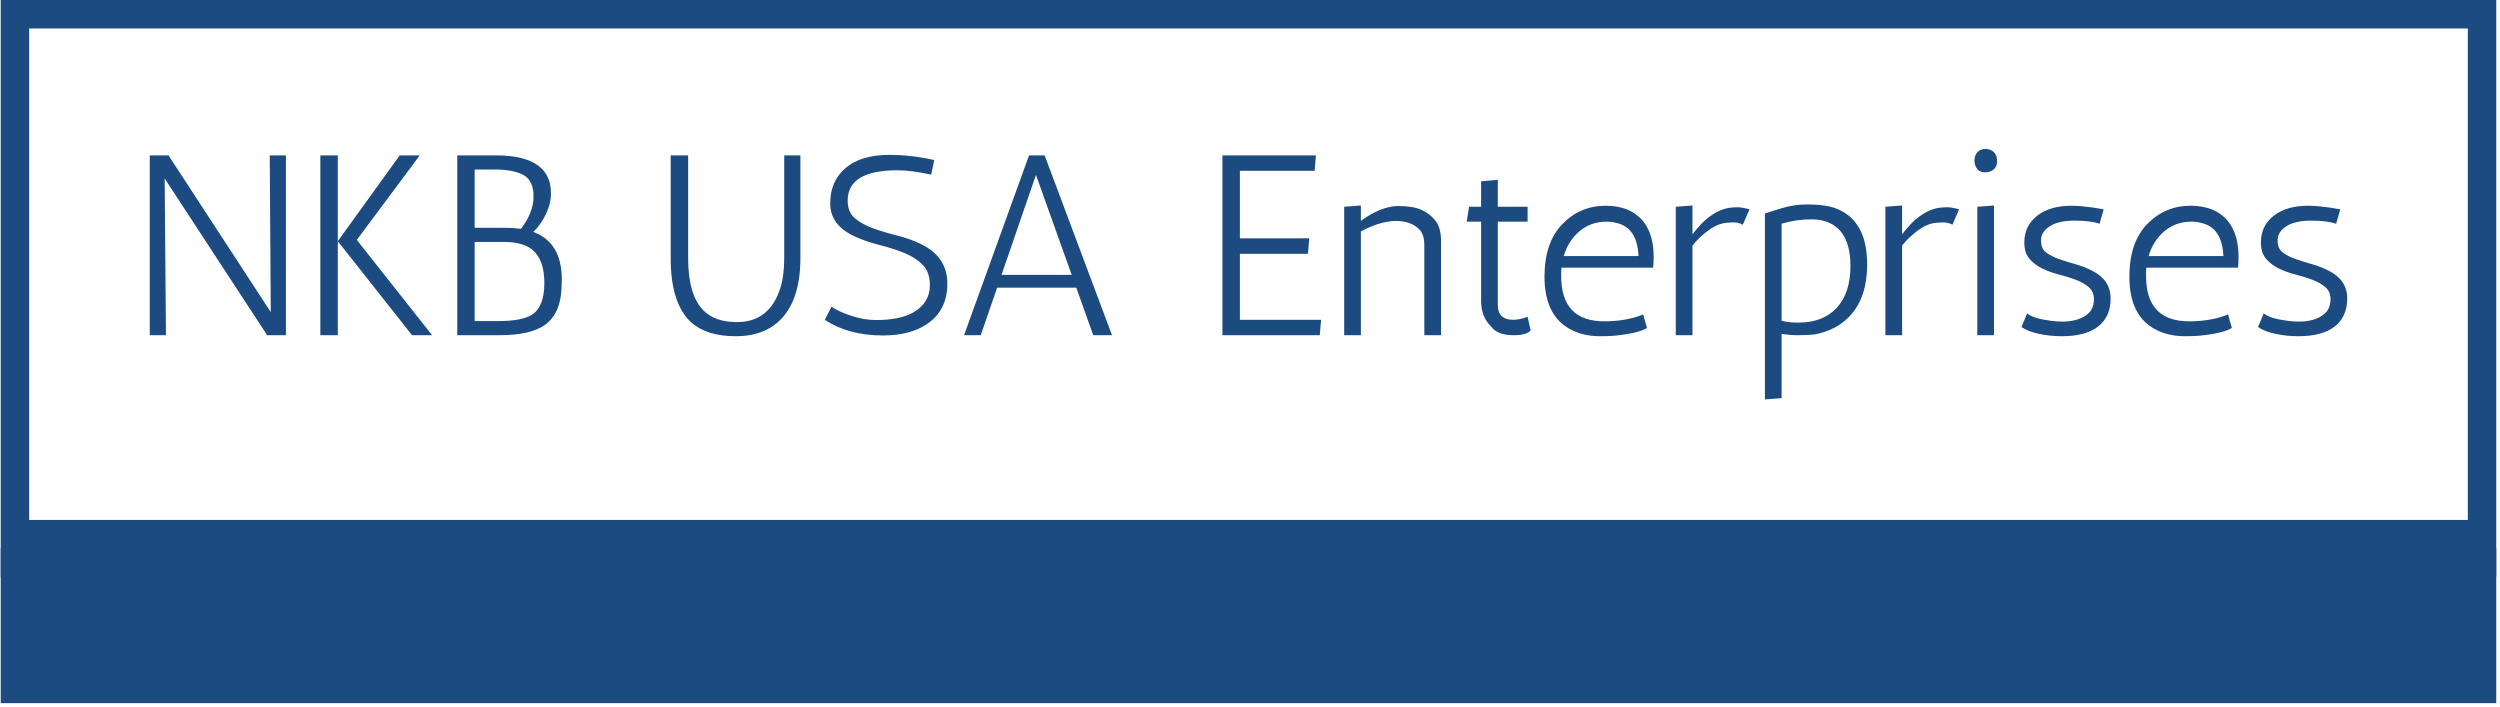
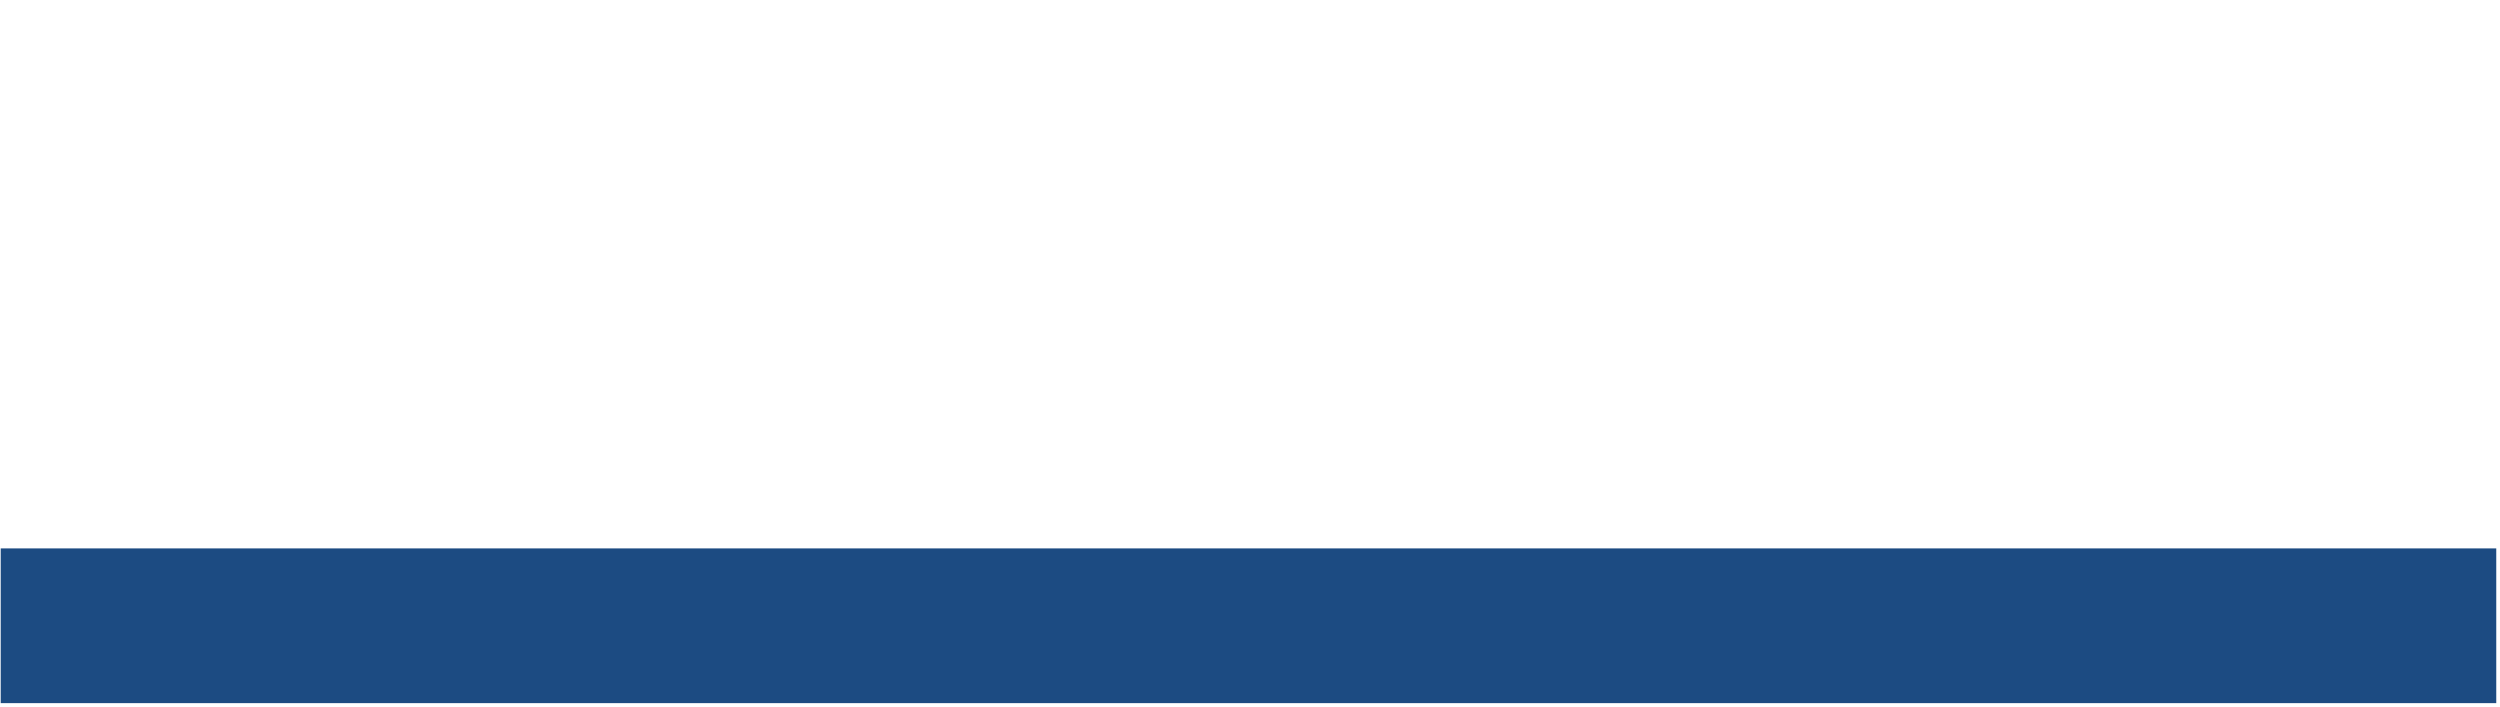
<svg xmlns="http://www.w3.org/2000/svg" width="1500" height="424" viewBox="0 0 1500 424">
  <g transform="matrix(1,0,0,1,-0.909,-1.054)">
    <svg viewBox="0 0 396 112" data-background-color="#ffffff" preserveAspectRatio="xMidYMid meet" height="424" width="1500">
      <g id="tight-bounds" transform="matrix(1,0,0,1,0.24,0.279)">
        <svg viewBox="0 0 395.52 111.443" height="111.443" width="395.52">
          <g>
            <svg viewBox="0 0 395.52 111.443" height="111.443" width="395.52">
              <g>
                <svg viewBox="0 0 395.52 111.443" height="111.443" width="395.52">
                  <g id="textblocktransform">
                    <svg viewBox="0 0 395.52 111.443" height="111.443" width="395.52" id="textblock">
                      <g>
-                         <rect width="395.52" height="86.911" fill="none" stroke-width="9.018" stroke="#1c4b82" data-fill-palette-color="none" data-stroke-palette-color="tertiary" />
                        <rect width="395.52" height="24.532" y="86.911" fill="#1c4b82" data-fill-palette-color="tertiary" />
                      </g>
                      <g>
                        <svg viewBox="0 0 395.52 86.911" height="86.911" width="395.52">
                          <g transform="matrix(1,0,0,1,23.608,23.608)">
                            <svg width="348.305" viewBox="3.6 -36.25 427.71 48.75" height="39.696" data-palette-color="#1c4b82">
-                               <path d="M30.1 0L26.45 0 6.5-30.5 6.75 0 3.6 0 3.6-35 7.25-35 27.15-4.5 26.95-35 30.1-35 30.1 0ZM40.2 0L36.8 0 36.8-35 40.2-35 40.2-18.3 52.25-35 56.15-35 43.9-18.55 58.55 0 54.65 0 40.2-18.3 40.2 0ZM78.25-20.1L78.25-20.1Q83.8-18.05 83.8-10.85L83.8-10.85Q83.8-7.2 82.97-5.2 82.15-3.2 80.59-2.05L80.59-2.05Q77.75 0 71.69 0L71.69 0 63.45 0 63.45-35 70.94-35Q78.84-35 80.94-31L80.94-31Q81.69-29.6 81.69-27.6 81.69-25.6 80.67-23.5 79.65-21.4 78.25-20.1ZM72.69-18.15L66.84-18.15 66.84-2.75 71.44-2.75Q76.09-2.75 78-4L78-4Q80.4-5.55 80.4-10.15L80.4-10.15Q80.4-16.4 76-17.7L76-17.7Q74.55-18.15 72.69-18.15L72.69-18.15ZM75.84-20.7L75.84-20.7Q78.3-23.9 78.3-27 78.3-30.1 76.34-31.18 74.39-32.25 70.69-32.25L70.69-32.25 66.84-32.25 66.84-20.9 72.94-20.9Q74.44-20.9 75.84-20.7ZM127.09-35L130.24-35 130.24-15Q130.24-7.2 126.59-3.25L126.59-3.25Q123.34 0.2 117.67 0.2 111.99 0.2 108.99-2.5L108.99-2.5Q104.99-6.15 104.99-15L104.99-15 104.99-35 108.39-35 108.39-15.05Q108.39-7.8 111.39-4.8L111.39-4.8Q113.64-2.55 117.89-2.55L117.89-2.55Q124.24-2.55 126.34-9.2L126.34-9.2Q127.09-11.55 127.09-15.05L127.09-15.05 127.09-35ZM156.29-34.1L156.29-34.1 155.69-31.25Q151.84-32.1 149.14-32.1L149.14-32.1Q139.44-32.1 139.44-26.2L139.44-26.2Q139.44-23.95 140.86-22.75 142.29-21.55 144.46-20.78 146.64-20 149.14-19.38 151.64-18.75 153.79-17.7L153.79-17.7Q158.84-15.2 158.84-10.05 158.84-4.9 154.99-2.25L154.99-2.25Q151.69 0.05 146.29 0.05L146.29 0.05Q139.59 0.05 134.99-3L134.99-3 136.29-5.55Q137.64-4.6 140.14-3.78 142.64-2.95 144.99-2.95L144.99-2.95Q149.59-2.95 152.24-4.45L152.24-4.45Q155.44-6.3 155.44-9.75L155.44-9.75Q155.44-12.3 154.01-13.73 152.59-15.15 150.41-16.03 148.24-16.9 145.74-17.53 143.24-18.15 141.09-19.1L141.09-19.1Q136.04-21.3 136.04-25.65 136.04-30 139.04-32.55 142.04-35.1 147.54-35.1L147.54-35.1Q151.79-35.1 156.29-34.1ZM187.24 0L183.94-9.25 168.53-9.25 165.34 0 162.09 0 174.74-35 177.78-35 190.89 0 187.24 0ZM176.09-31.2L169.39-11.75 183.04-11.75 176.09-31.2ZM230.58-35L230.33-32 215.78-32 215.78-18.85 229.28-18.85 229.03-15.85 215.78-15.85 215.78-3 231.58-3 231.33 0 212.38 0 212.38-35 230.58-35ZM239.33-25.25L239.33-22.25Q243.08-25 246.43-25.15L246.43-25.15Q249.48-25.15 251.13-24.4 252.78-23.65 253.85-22.28 254.93-20.9 254.93-18.4L254.93-18.4 254.93 0 251.68 0 251.68-17.55Q251.68-19.4 250.88-20.4L250.88-20.4Q249.28-22.25 245.98-22.25L245.98-22.25Q242.83-22.1 239.33-20.2L239.33-20.2 239.33 0 236.08 0 236.08-25 239.33-25.25ZM271.78-3.6L272.38-0.9Q271.48 0 269.13 0L269.13 0Q265.82 0 264.68-1.7L264.68-1.7Q262.73-3.55 262.73-6.7L262.73-6.7 262.73-22.1 259.93-22.1 260.38-25 262.73-25 262.73-29.95 265.98-30.25 265.98-25 271.78-25 271.78-22.1 265.98-22.1 265.98-5.9Q265.98-3 268.98-3L268.98-3Q270.28-3 271.78-3.6L271.78-3.6ZM278.32-12.3L278.32-11.5Q278.32-2.7 286.72-2.7L286.72-2.7Q290.27-2.7 293.22-3.65L293.22-3.65Q293.97-3.9 294.27-4.05L294.27-4.05 295.02-1.4Q293.27-0.35 288.67 0.1L288.67 0.1Q287.37 0.2 285.92 0.2L285.92 0.2Q281.72 0.2 278.92-1.9L278.92-1.9Q275.07-4.75 275.07-11.4 275.07-18.05 278.55-21.63 282.02-25.2 286.97-25.2 291.92-25.2 294.42-22L294.42-22Q296.32-19.45 296.32-15.25L296.32-15.25Q296.32-14.25 296.22-13.15L296.22-13.15 278.37-13.15Q278.32-12.75 278.32-12.3L278.32-12.3ZM287.17-22.1L287.17-22.1Q284.07-22.1 281.87-20.23 279.67-18.35 278.82-15.4L278.82-15.4 293.37-15.4Q293.12-20.95 289.07-21.85L289.07-21.85Q288.17-22.1 287.17-22.1ZM314.97-24.5L313.67-21.5Q312.87-21.95 311.97-21.95 311.07-21.95 310.97-21.9L310.97-21.9Q309.07-21.9 307.15-20.53 305.22-19.15 303.87-17.45L303.87-17.45 303.87 0 300.62 0 300.62-25 303.87-25.25 303.87-19.65Q305.72-22 307.02-22.95L307.02-22.95Q309.42-24.75 311.62-24.85L311.62-24.85Q311.92-24.9 312.72-24.9 313.52-24.9 314.97-24.5L314.97-24.5ZM334.27-3.5Q332.62-1.85 330.59-1.03 328.57-0.2 327.12-0.1 325.67 0 324.27 0 322.87 0 321.22-0.25L321.22-0.25 321.22 12.25 317.97 12.5 317.97-23.7Q319.07-24.05 321.34-24.75 323.62-25.45 326.19-25.45 328.77-25.45 330.64-25.03 332.52-24.6 334.12-23.4L334.12-23.4Q337.87-20.5 337.87-13.8 337.87-7.1 334.27-3.5L334.27-3.5ZM321.22-21.7L321.22-2.8Q322.72-2.45 324.42-2.45L324.42-2.45Q329.32-2.45 331.97-5.35 334.62-8.25 334.62-13.5 334.62-18.75 331.92-21L331.92-21Q330.02-22.55 327.04-22.55 324.07-22.55 321.22-21.7L321.22-21.7ZM355.77-24.5L354.47-21.5Q353.67-21.95 352.77-21.95 351.87-21.95 351.77-21.9L351.77-21.9Q349.87-21.9 347.94-20.53 346.02-19.15 344.67-17.45L344.67-17.45 344.67 0 341.42 0 341.42-25 344.67-25.25 344.67-19.65Q346.52-22 347.82-22.95L347.82-22.95Q350.22-24.75 352.42-24.85L352.42-24.85Q352.72-24.9 353.52-24.9 354.32-24.9 355.77-24.5L355.77-24.5ZM359.31-25L362.56-25.25 362.56 0 359.31 0 359.31-25ZM360.81-31.7Q359.81-31.7 359.29-32.35 358.76-33 358.76-34 358.76-35 359.34-35.63 359.91-36.25 360.91-36.25 361.91-36.25 362.54-35.63 363.16-35 363.16-33.9 363.16-32.8 362.49-32.25 361.81-31.7 360.81-31.7ZM383.91-24.5L383.11-21.7Q381.31-22.3 378.21-22.3 375.11-22.3 373.41-21.2 371.71-20.1 371.71-18.48 371.71-16.85 372.71-16.1 373.71-15.35 375.21-14.83 376.71-14.3 378.49-13.8 380.26-13.3 381.76-12.5L381.76-12.5Q385.26-10.7 385.26-7.15 385.26-3.6 382.84-1.7 380.41 0.2 375.76 0.2L375.76 0.2Q373.41 0.2 371.24-0.28 369.06-0.75 367.91-1.6L367.91-1.6 369.01-4.25Q370.16-3.25 373.66-2.8L373.66-2.8Q374.76-2.65 375.91-2.65L375.91-2.65Q378.51-2.65 380.26-3.73 382.01-4.8 382.01-7L382.01-7Q382.01-8.5 381.01-9.35 380.01-10.2 378.51-10.78 377.01-11.35 375.24-11.8 373.46-12.25 371.96-12.98 370.46-13.7 369.46-14.88 368.46-16.05 368.46-18.05L368.46-18.05Q368.46-21.3 370.96-23.25 373.46-25.2 377.66-25.2L377.66-25.2Q378.71-25.2 379.81-25.08 380.91-24.95 381.81-24.85L381.81-24.85 383.91-24.5ZM392.16-12.3L392.16-11.5Q392.16-2.7 400.56-2.7L400.56-2.7Q404.11-2.7 407.06-3.65L407.06-3.65Q407.81-3.9 408.11-4.05L408.11-4.05 408.86-1.4Q407.11-0.35 402.51 0.1L402.51 0.1Q401.21 0.2 399.76 0.2L399.76 0.2Q395.56 0.2 392.76-1.9L392.76-1.9Q388.91-4.75 388.91-11.4 388.91-18.05 392.38-21.63 395.86-25.2 400.81-25.2 405.76-25.2 408.26-22L408.26-22Q410.16-19.45 410.16-15.25L410.16-15.25Q410.16-14.25 410.06-13.15L410.06-13.15 392.21-13.15Q392.16-12.75 392.16-12.3L392.16-12.3ZM401.01-22.1L401.01-22.1Q397.91-22.1 395.71-20.23 393.51-18.35 392.66-15.4L392.66-15.4 407.21-15.4Q406.96-20.95 402.91-21.85L402.91-21.85Q402.01-22.1 401.01-22.1ZM429.96-24.5L429.16-21.7Q427.36-22.3 424.26-22.3 421.16-22.3 419.46-21.2 417.76-20.1 417.76-18.48 417.76-16.85 418.76-16.1 419.76-15.35 421.26-14.83 422.76-14.3 424.53-13.8 426.31-13.3 427.81-12.5L427.81-12.5Q431.31-10.7 431.31-7.15 431.31-3.6 428.88-1.7 426.46 0.2 421.81 0.2L421.81 0.2Q419.46 0.2 417.28-0.28 415.11-0.75 413.96-1.6L413.96-1.6 415.06-4.25Q416.21-3.25 419.71-2.8L419.71-2.8Q420.81-2.65 421.96-2.65L421.96-2.65Q424.56-2.65 426.31-3.73 428.06-4.8 428.06-7L428.06-7Q428.06-8.5 427.06-9.35 426.06-10.2 424.56-10.78 423.06-11.35 421.28-11.8 419.51-12.25 418.01-12.98 416.51-13.7 415.51-14.88 414.51-16.05 414.51-18.05L414.51-18.05Q414.51-21.3 417.01-23.25 419.51-25.2 423.71-25.2L423.71-25.2Q424.76-25.2 425.86-25.08 426.96-24.95 427.86-24.85L427.86-24.85 429.96-24.5Z" opacity="1" transform="matrix(1,0,0,1,0,0)" fill="#1c4b82" class="wordmark-text-0" data-fill-palette-color="primary" id="text-0" />
-                             </svg>
+                               </svg>
                          </g>
                        </svg>
                      </g>
                    </svg>
                  </g>
                </svg>
              </g>
            </svg>
          </g>
          <defs />
        </svg>
        <rect width="395.52" height="111.443" fill="none" stroke="none" />
      </g>
    </svg>
  </g>
</svg>